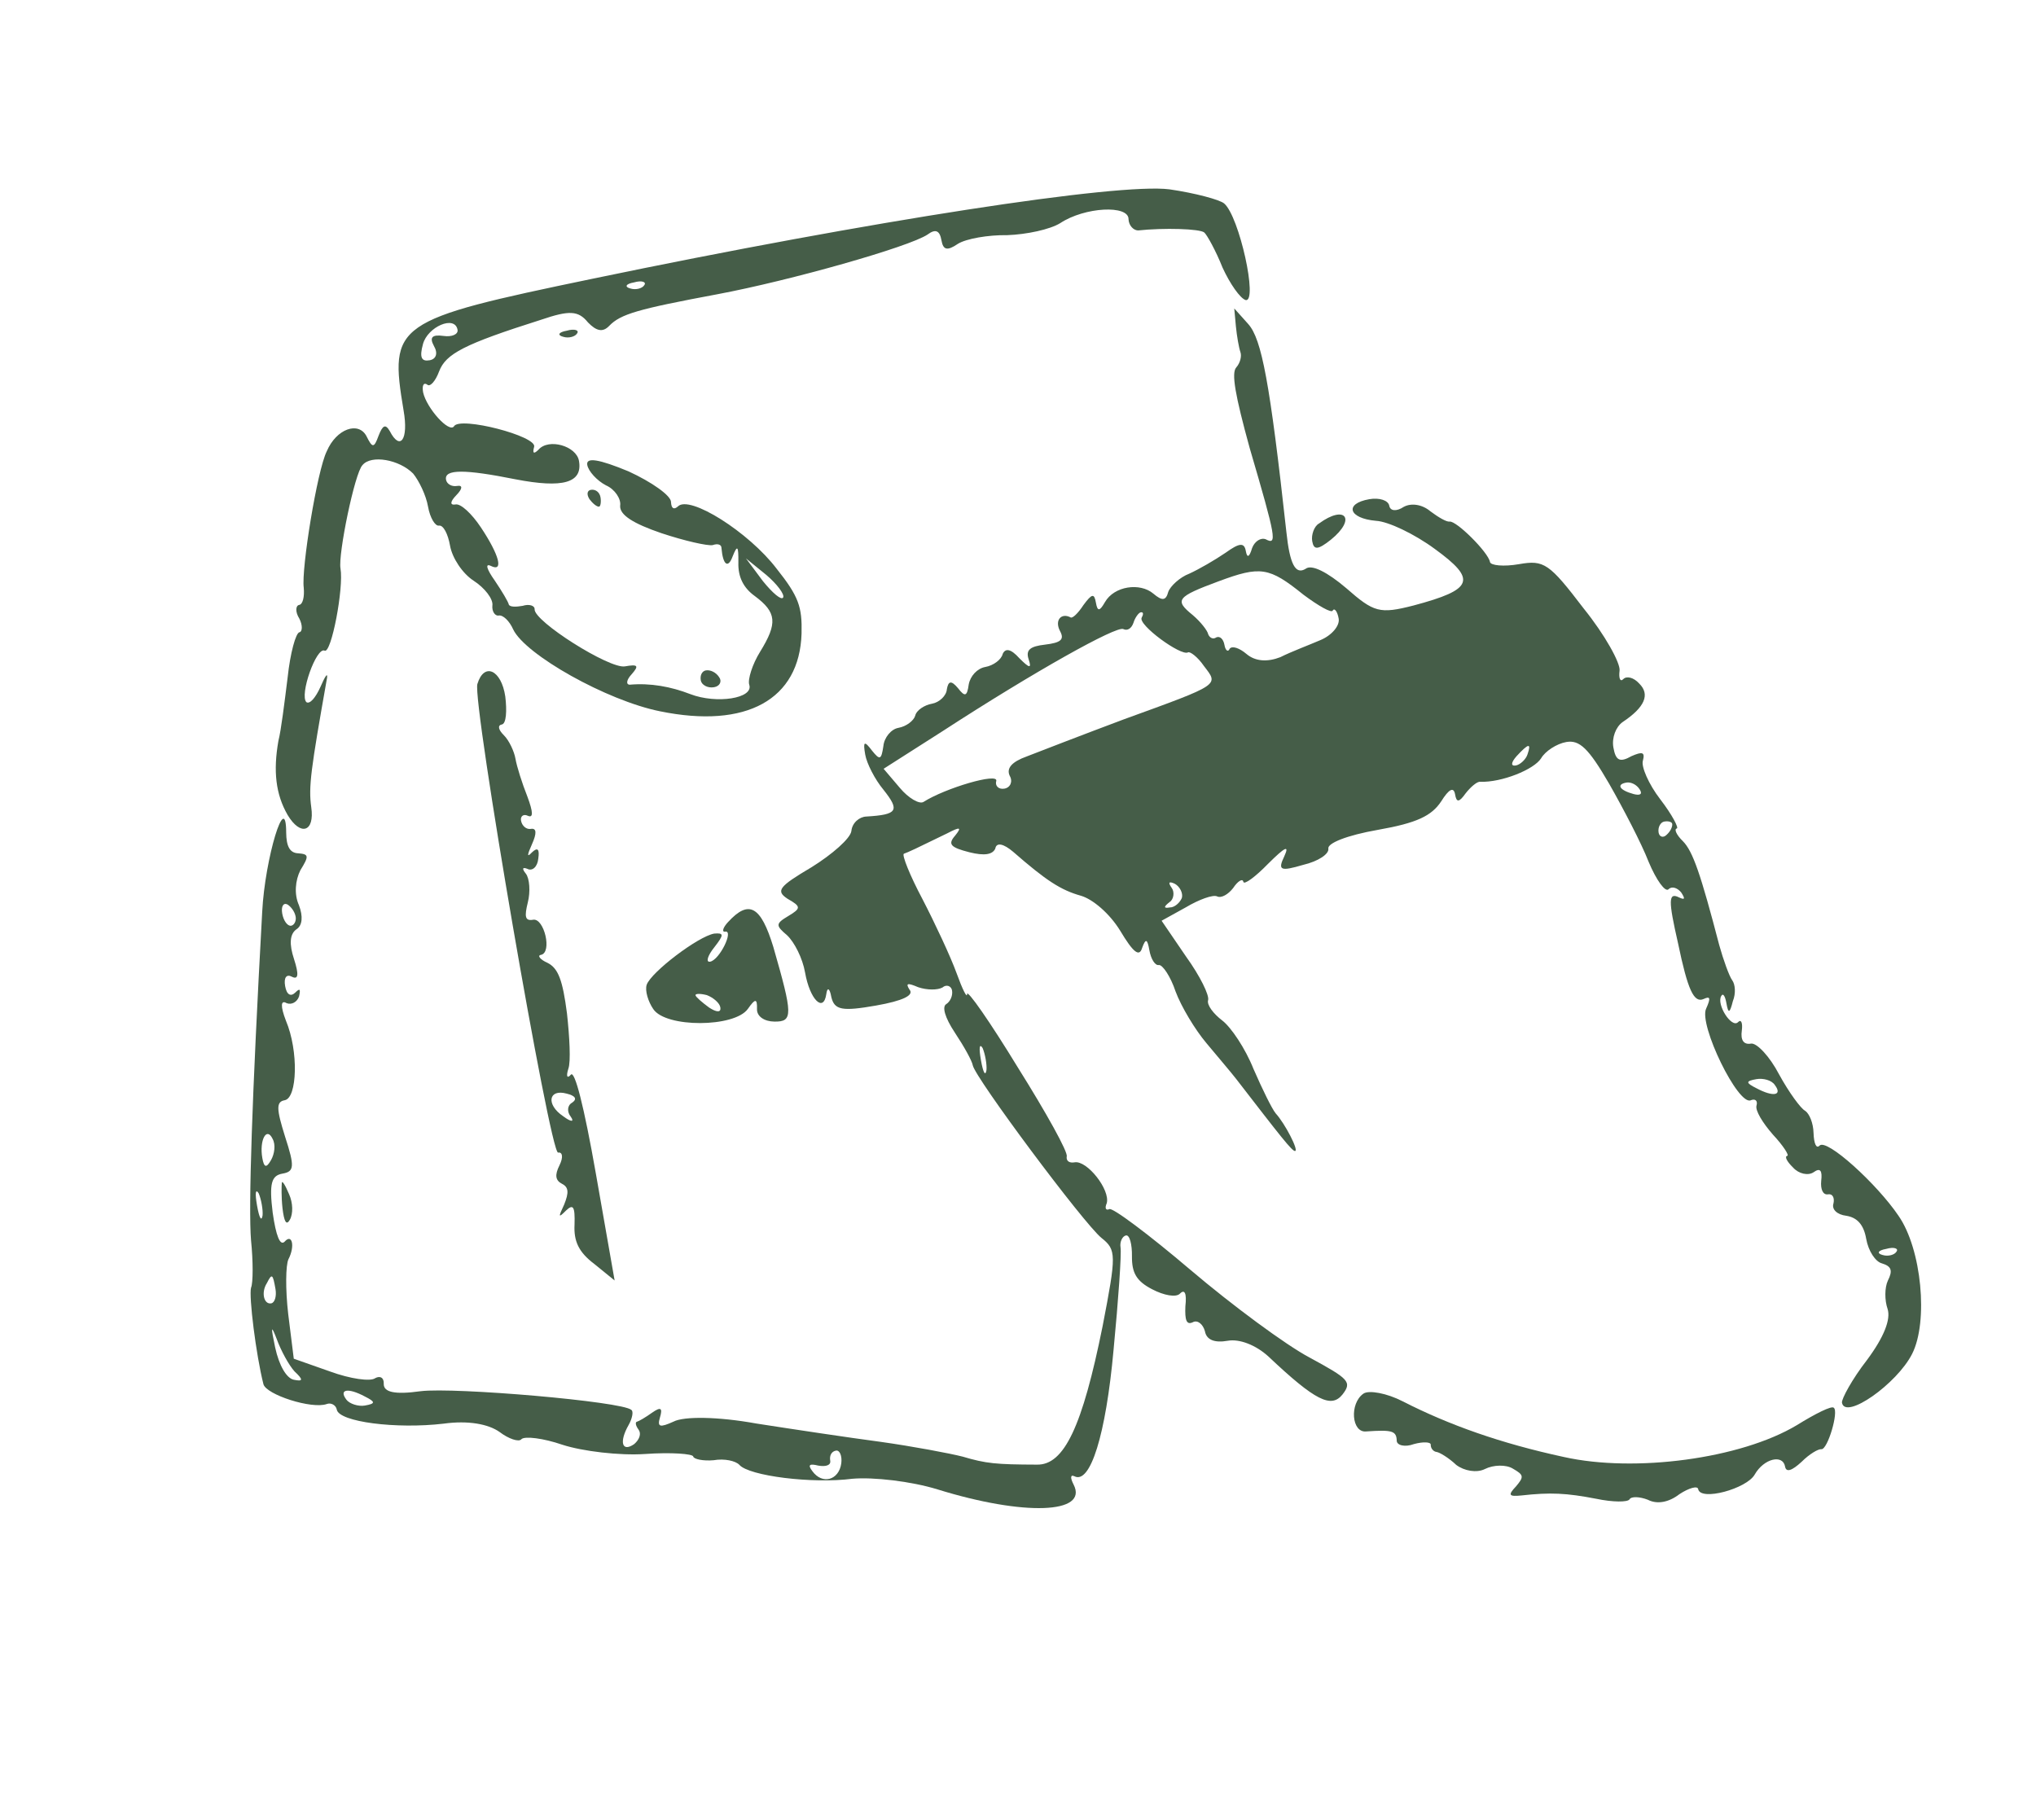
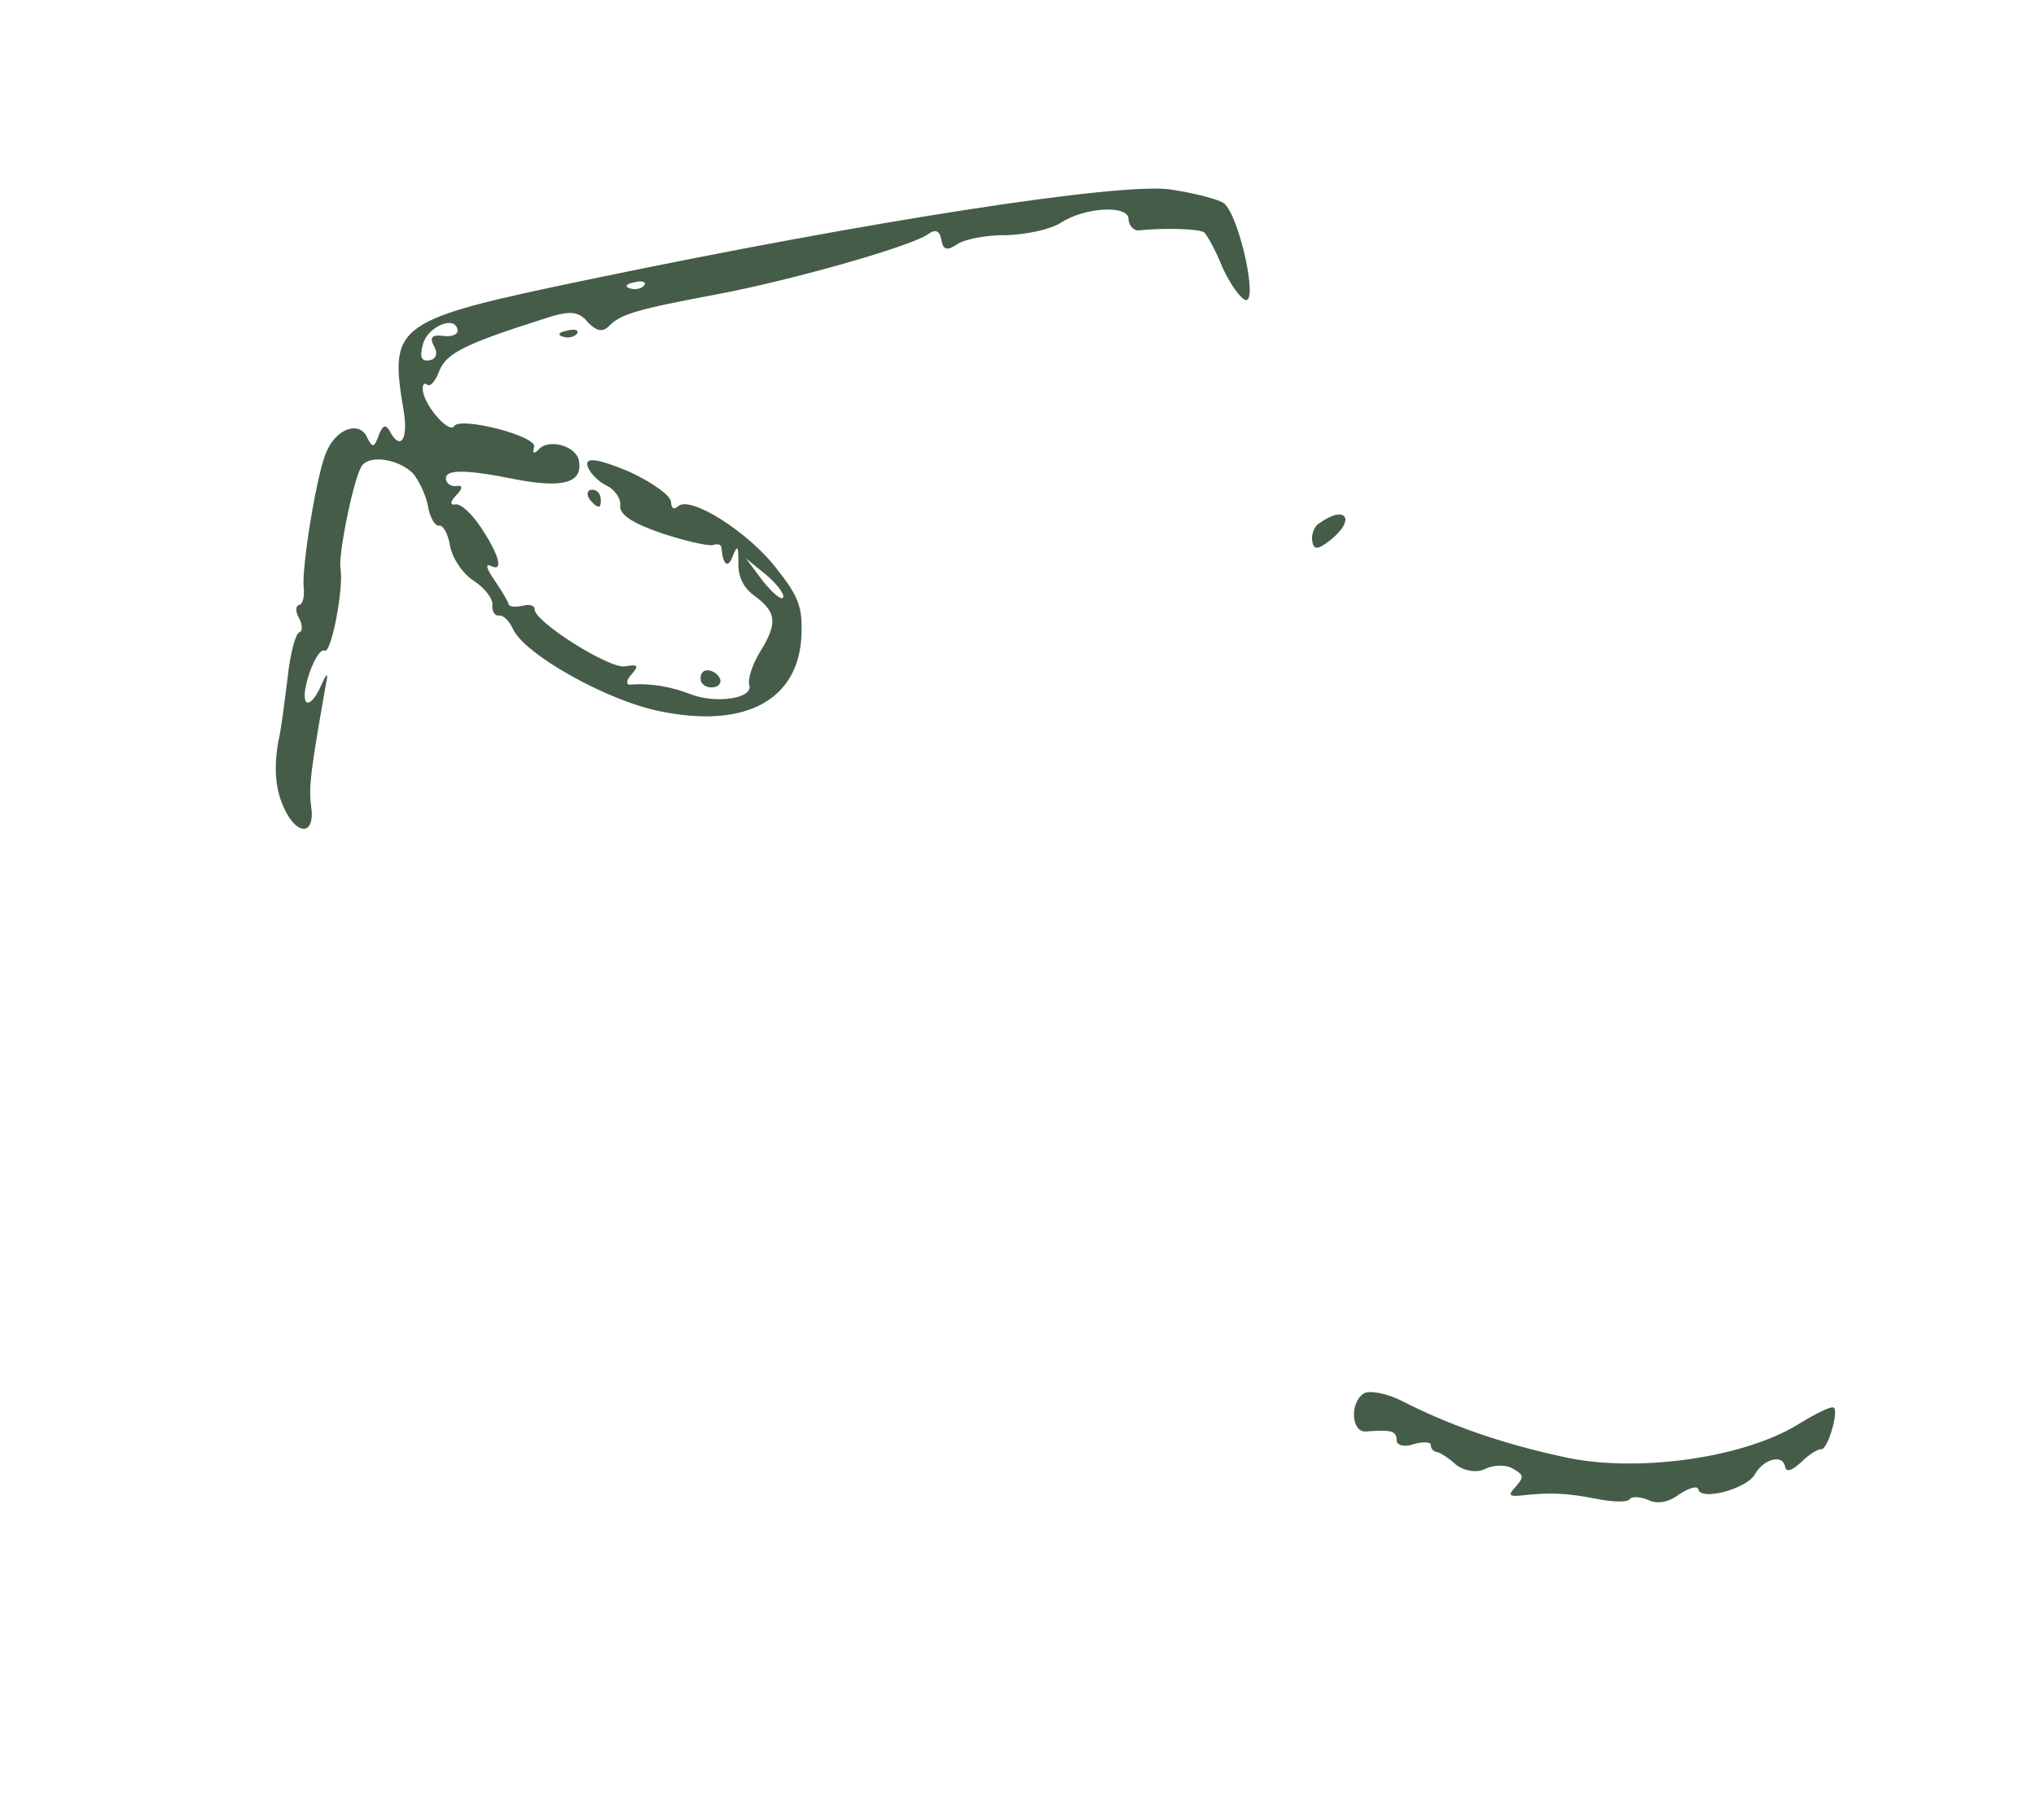
<svg xmlns="http://www.w3.org/2000/svg" width="302" height="270" viewBox="0 0 302 270" fill="none">
  <g clip-path="url(#clip0_57_2490)">
    <path d="M87.874 41.353C58.407 47.474 57.714 48.001 59.864 60.89C60.625 65.224 59.354 66.936 57.82 63.957C57.177 62.851 56.764 63.059 56.146 64.657C55.466 66.536 55.225 66.443 54.357 64.7C53.18 62.47 49.895 63.588 48.465 66.953C47.051 69.773 44.679 84.404 45.054 87.18C45.176 88.513 44.925 89.64 44.38 89.736C43.836 89.831 43.779 90.789 44.399 91.763C44.91 92.756 44.854 93.714 44.418 93.79C43.874 93.886 43.051 96.873 42.67 100.46C42.203 104.197 41.696 108.347 41.296 109.906C40.509 114.376 40.891 117.829 42.665 120.902C44.572 124.087 46.704 123.441 46.168 119.745C45.746 116.706 46.094 114.208 48.518 100.516C48.598 99.689 48.169 100.442 47.528 101.908C46.801 103.525 45.959 104.485 45.454 104.167C44.375 103.138 46.926 95.922 48.154 96.519C49.14 97.022 51.012 87.218 50.505 84.328C50.136 82.227 52.619 70.149 53.765 69.001C55.059 67.419 59.234 68.176 61.283 70.253C62.144 71.32 63.19 73.438 63.489 75.145C63.789 76.852 64.564 78.07 65.109 77.974C65.763 77.859 66.452 79.227 66.752 80.935C67.074 82.773 68.602 85.077 70.248 86.142C71.895 87.207 73.198 88.873 73.033 89.85C72.953 90.676 73.418 91.406 73.963 91.311C74.616 91.196 75.563 92.113 76.121 93.369C77.902 97.117 89.989 103.93 97.903 105.518C110.715 108.143 118.596 103.781 118.896 93.981C118.99 90.039 118.496 88.501 115.183 84.345C111.096 78.971 102.249 73.349 100.542 75.138C99.958 75.647 99.585 75.441 99.532 74.503C99.589 73.545 96.645 71.49 93.227 69.924C88.867 68.118 86.9 67.786 87.108 68.968C87.269 69.887 88.526 71.291 89.886 72C91.222 72.578 92.152 74.039 91.987 75.015C91.891 76.386 93.91 77.656 98.092 79.088C101.55 80.24 104.94 80.999 105.702 80.865C106.442 80.6 107.032 80.767 107.016 81.311C107.236 83.845 108.005 84.387 108.685 82.507C109.389 80.759 109.544 81.003 109.523 83.443C109.456 85.621 110.301 87.233 111.97 88.429C115.201 90.84 115.369 92.435 112.746 96.686C111.607 98.51 110.886 100.802 111.134 101.571C111.829 103.615 106.251 104.459 102.397 102.97C99.506 101.853 96.489 101.299 93.393 101.572C92.825 101.536 92.928 100.842 93.684 100.032C94.807 98.752 94.652 98.508 92.691 98.853C90.403 99.254 79.164 92.157 79.3 90.374C79.317 89.829 78.485 89.569 77.528 89.873C76.548 90.045 75.653 90.066 75.475 89.692C75.406 89.297 74.453 87.705 73.391 86.132C72.196 84.446 71.926 83.546 72.781 83.937C74.754 84.945 74.075 82.356 71.331 78.236C69.958 76.175 68.351 74.697 67.589 74.831C66.718 74.984 66.734 74.44 67.685 73.461C68.636 72.481 68.653 71.937 67.781 72.09C67.019 72.224 66.273 71.813 66.158 71.157C65.881 69.581 68.914 69.59 76.479 71.105C83.453 72.452 86.456 71.654 85.88 68.371C85.488 66.139 81.353 64.969 79.864 66.72C79.193 67.379 78.953 67.286 79.227 66.29C79.736 64.712 68.208 61.727 67.349 63.231C66.639 64.304 63.287 60.56 62.763 58.215C62.579 57.165 62.836 56.714 63.341 57.031C63.76 57.499 64.602 56.539 65.134 55.092C66.135 52.479 68.806 51.063 80.293 47.422C84.426 46.019 85.779 46.052 87.215 47.831C88.448 49.103 89.389 49.344 90.34 48.365C92.047 46.577 94.615 45.855 106.465 43.639C117.226 41.615 134.876 36.621 137.587 34.791C138.778 33.905 139.392 34.203 139.646 35.648C139.899 37.093 140.49 37.26 142.095 36.166C143.31 35.411 146.577 34.837 149.393 34.885C152.294 34.781 155.757 34.038 157.275 33.094C160.897 30.699 167.462 30.359 167.395 32.536C167.448 33.475 168.131 34.167 168.807 34.184C172.666 33.777 177.97 33.929 178.63 34.49C179.026 34.826 180.335 37.169 181.341 39.699C182.433 42.08 183.937 44.252 184.768 44.513C186.627 44.863 183.822 32.089 181.579 30.182C180.919 29.621 177.265 28.637 173.463 28.087C165.882 27.116 129.58 32.677 87.874 41.353ZM95.564 42.304C95.306 42.755 94.349 43.059 93.517 42.799C92.577 42.558 92.834 42.106 94.032 41.896C95.208 41.554 95.93 41.834 95.564 42.304ZM67.869 48.926C67.984 49.583 67.05 50.017 65.783 49.834C64.057 49.595 63.69 50.066 64.356 51.303C65 52.408 64.702 53.272 63.722 53.444C62.524 53.655 62.191 53.036 62.739 51.045C63.414 48.49 67.477 46.693 67.869 48.926ZM116.162 88.64C115.904 89.092 114.585 87.97 113.15 86.191L110.652 82.839L113.665 85.288C115.249 86.635 116.42 88.189 116.162 88.64Z" fill="#455D48" />
    <path d="M83.547 49.963C84.378 50.223 85.336 49.919 85.593 49.468C85.96 48.998 85.237 48.718 84.062 49.06C82.864 49.27 82.606 49.722 83.547 49.963Z" fill="#455D48" />
-     <path d="M183.321 48.42C183.466 49.884 183.766 51.591 183.99 52.229C184.214 52.866 183.94 53.862 183.378 54.502C182.622 55.312 183.199 58.595 185.368 66.472C189.29 79.862 189.475 80.913 187.742 79.998C187.019 79.719 186.108 80.285 185.725 81.3C185.302 82.728 184.975 82.785 184.791 81.735C184.56 80.422 183.798 80.555 181.804 81.989C180.199 83.082 177.855 84.442 176.399 85.103C175.029 85.615 173.58 86.952 173.283 87.816C172.946 89.094 172.401 89.189 171.081 88.067C169.101 86.385 165.266 86.922 163.892 89.33C163.119 90.684 162.792 90.741 162.562 89.428C162.308 87.983 161.981 88.041 160.71 89.753C159.914 90.976 159.049 91.804 158.785 91.58C157.425 90.871 156.389 92.001 157.233 93.612C157.899 94.849 157.424 95.339 155.004 95.628C152.803 95.879 152.109 96.407 152.581 97.813C153.052 99.22 152.702 99.146 151.205 97.649C149.948 96.245 149.139 96.116 148.733 97C148.544 97.845 147.352 98.731 146.154 98.942C144.956 99.152 143.919 100.282 143.691 101.54C143.446 103.343 143.119 103.4 142.103 102.089C141.11 100.91 140.674 100.987 140.446 102.245C140.39 103.202 139.33 104.201 138.241 104.392C137.151 104.583 135.936 105.338 135.748 106.183C135.536 106.897 134.454 107.764 133.255 107.975C132.166 108.166 131.152 109.427 131.033 110.666C130.725 112.751 130.507 112.789 129.359 111.366C128.188 109.812 127.993 109.981 128.339 111.951C128.57 113.265 129.77 115.626 131.05 117.161C133.502 120.25 133.158 120.852 128.491 121.13C127.488 121.171 126.405 122.038 126.285 123.277C126.143 124.385 123.416 126.759 120.379 128.646C115.496 131.534 115.043 132.155 116.822 133.331C118.818 134.47 118.865 134.733 116.933 135.884C115.002 137.035 115.048 137.298 116.764 138.757C117.843 139.786 119.043 142.147 119.412 144.248C120.127 148.319 122.153 150.265 122.563 147.485C122.705 146.377 123.078 146.583 123.309 147.896C123.764 149.847 124.922 150.049 129.933 149.17C133.963 148.462 135.614 147.631 134.908 146.807C134.287 145.833 134.614 145.776 136.192 146.446C137.505 146.893 139.076 146.888 139.793 146.491C140.377 145.982 141.1 146.262 141.215 146.918C141.353 147.706 140.947 148.59 140.34 148.967C139.732 149.345 140.118 150.901 141.645 153.205C143.017 155.266 144.172 157.364 144.287 158.021C144.61 159.86 160.765 181.526 163.381 183.639C165.602 185.415 165.608 186.09 163.548 196.74C160.546 211.617 157.85 217.37 153.79 217.27C147.724 217.252 146.239 217.107 142.803 216.086C140.922 215.604 135.348 214.552 130.628 213.891C125.8 213.25 117.496 212 112.185 211.172C106.502 210.14 101.439 210.081 99.897 210.893C97.92 211.782 97.461 211.727 97.884 210.299C98.307 208.871 98.043 208.646 96.742 209.552C95.745 210.268 94.725 210.853 94.507 210.892C94.181 210.949 94.273 211.474 94.715 212.074C95.157 212.673 94.86 213.537 94.08 214.216C92.281 215.479 91.787 213.941 93.246 211.384C93.762 210.481 94.013 209.354 93.64 209.149C92.297 207.895 67.444 205.761 62.388 206.378C58.552 206.916 56.912 206.527 56.922 205.307C56.979 204.349 56.365 204.051 55.648 204.447C54.955 204.975 51.962 204.553 48.962 203.455L43.576 201.558L42.75 194.934C42.322 191.219 42.376 187.69 42.783 186.806C43.79 184.869 43.335 182.919 42.213 184.199C41.542 184.858 40.939 183.339 40.449 179.906C39.906 175.534 40.266 174.388 41.9 174.101C43.642 173.795 43.745 173.1 42.285 168.618C41.002 164.511 40.927 163.442 42.234 163.212C44.086 162.887 44.326 155.941 42.407 151.405C41.579 149.249 41.635 148.291 42.513 148.814C43.236 149.093 44.061 148.677 44.358 147.813C44.61 146.686 44.478 146.574 43.807 147.233C43.137 147.892 42.523 147.594 42.293 146.28C42.062 144.967 42.538 144.478 43.284 144.888C44.27 145.392 44.35 144.566 43.608 142.259C42.889 140.084 42.962 138.582 43.959 137.865C44.871 137.299 44.967 135.929 44.34 134.279C43.605 132.648 43.804 130.583 44.554 129.097C45.865 126.972 45.819 126.709 44.224 126.583C42.98 126.531 42.469 125.537 42.45 123.51C42.432 117.015 39.3 127.312 38.894 135.235C37.365 162.984 36.841 179.185 37.236 183.99C37.548 187.048 37.557 190.296 37.236 191.029C36.899 192.306 37.962 200.919 39.072 205.327C39.458 206.883 46.243 209.077 48.462 208.281C49.092 208.035 49.838 208.445 49.953 209.102C50.276 210.941 58.775 212.021 65.815 211.191C69.433 210.691 72.449 211.244 74.119 212.44C75.416 213.431 76.97 213.97 77.337 213.5C77.812 213.01 80.565 213.339 83.433 214.325C86.409 215.292 91.915 215.95 95.687 215.693C99.569 215.418 102.757 215.67 102.826 216.064C102.895 216.458 104.295 216.754 105.843 216.618C107.477 216.331 109.117 216.72 109.668 217.3C111.08 218.947 120.496 220.137 126.424 219.367C129.52 219.094 135.135 219.733 139.052 220.941C151.877 224.916 161.475 224.585 159.252 220.237C158.741 219.244 158.757 218.7 159.371 218.998C161.717 220.21 164.027 212.901 165.174 200.245C165.89 192.81 166.371 185.956 166.209 185.037C166.071 184.249 166.477 183.366 167.022 183.27C167.567 183.174 167.929 184.6 167.902 186.365C167.881 188.805 168.548 190.042 170.894 191.254C172.627 192.168 174.485 192.519 175.046 191.879C175.716 191.22 176.049 191.838 175.827 193.772C175.738 195.819 175.985 196.588 176.919 196.153C177.635 195.756 178.427 196.43 178.721 197.461C178.951 198.774 180.156 199.24 182.117 198.895C183.859 198.589 186.268 199.52 188.139 201.222C195.141 207.845 197.464 208.926 199.125 206.875C200.591 204.993 200.063 204.544 194.229 201.372C190.764 199.543 182.765 193.637 176.562 188.364C170.359 183.09 164.931 179.035 164.541 179.374C164.02 179.601 163.842 179.226 164.162 178.493C164.711 176.501 161.244 172.101 159.392 172.426C158.629 172.56 158.124 172.243 158.227 171.548C158.462 170.965 155.176 165.044 150.967 158.337C146.867 151.612 143.417 146.667 143.446 147.474C143.452 148.15 142.763 146.782 141.889 144.363C141.016 141.944 138.677 136.94 136.81 133.342C134.967 129.875 133.76 126.838 134.064 126.65C134.803 126.384 135.737 125.95 140.494 123.625C142.449 122.605 142.69 122.698 141.676 123.959C140.553 125.239 140.972 125.707 143.794 126.43C146.025 126.986 147.223 126.776 147.629 125.892C147.795 124.916 148.844 125.138 150.296 126.372C155.202 130.655 157.354 132.037 160.308 132.872C162.08 133.373 164.588 135.505 166.161 138.071C168.068 141.256 168.991 142.042 169.414 140.614C169.946 139.167 170.187 139.26 170.487 140.967C170.718 142.28 171.338 143.254 171.882 143.159C172.427 143.063 173.644 144.88 174.363 147.055C175.214 149.343 177.275 152.771 178.974 154.774C180.541 156.665 182.659 159.136 183.389 160.091C189.927 168.554 191.672 170.82 192.108 170.744C192.653 170.648 190.608 166.675 189.219 165.159C188.645 164.448 187.243 161.58 185.927 158.562C184.72 155.525 182.596 152.378 181.299 151.388C180.002 150.397 178.986 149.086 179.198 148.372C179.409 147.658 178.008 144.791 175.929 141.907L172.301 136.587L175.883 134.605C177.814 133.454 179.923 132.677 180.537 132.976C181.151 133.274 182.171 132.689 182.904 131.748C183.614 130.676 184.33 130.279 184.423 130.804C184.515 131.33 186.205 130.085 188.107 128.127C190.593 125.66 191.31 125.263 190.497 127.03C189.513 129.098 189.886 129.304 193.302 128.298C195.567 127.765 197.171 126.671 197.033 125.883C196.894 125.095 199.72 123.922 204.404 123.1C210.177 122.086 212.349 121.028 213.769 118.884C214.909 117.059 215.625 116.663 215.833 117.845C216.04 119.026 216.39 119.1 217.381 117.708C218.114 116.767 219.088 115.919 219.547 115.974C222.712 116.095 227.538 114.165 228.592 112.491C229.193 111.438 230.906 110.325 232.322 110.076C234.283 109.732 235.626 110.985 238.687 116.269C240.794 119.96 243.506 125.17 244.534 127.832C245.695 130.606 247.021 132.404 247.497 131.915C247.972 131.425 248.804 131.685 249.378 132.397C249.998 133.371 249.912 133.521 249.058 133.13C247.457 132.328 247.447 133.548 248.903 139.925C250.343 146.847 251.256 148.853 252.712 148.191C253.647 147.757 253.802 148 253.075 149.617C251.919 151.986 257.882 164.205 259.727 163.205C260.358 162.958 260.754 163.295 260.542 164.009C260.331 164.723 261.439 166.559 262.983 168.319C264.504 169.947 265.434 171.408 265.107 171.465C264.672 171.542 265.028 172.291 265.975 173.208C266.813 174.144 268.212 174.44 269.014 173.893C270.011 173.176 270.321 173.663 270.139 175.185C270.02 176.424 270.399 177.305 271.162 177.171C271.815 177.056 272.148 177.675 271.96 178.52C271.663 179.384 272.478 180.189 273.854 180.353C275.471 180.611 276.441 181.659 276.81 183.76C277.133 185.599 278.195 187.172 279.136 187.413C280.558 187.84 280.782 188.478 280.032 189.963C279.54 190.997 279.536 192.893 279.985 194.168C280.479 195.706 279.478 198.318 276.935 201.743C274.736 204.566 273.127 207.555 273.22 208.081C273.681 210.707 281.377 205.295 283.626 200.839C286.047 196.082 285.051 185.292 281.6 180.347C278.414 175.627 270.931 168.818 269.894 169.948C269.418 170.438 269.062 169.688 269.003 168.074C268.967 166.591 268.387 165.204 267.75 164.774C267.136 164.476 265.368 162.079 263.881 159.362C262.525 156.757 260.585 154.661 259.714 154.814C258.624 155.005 258.159 154.274 258.364 152.885C258.507 151.777 258.283 151.139 257.807 151.629C256.856 152.608 254.531 148.955 255.327 147.732C255.584 147.281 255.894 147.768 256.079 148.819C256.355 150.395 256.573 150.356 257.036 148.515C257.505 147.35 257.383 146.018 256.941 145.418C256.499 144.819 255.626 142.4 255.016 140.206C252.277 129.722 251.11 126.272 249.612 124.775C248.665 123.858 248.286 122.977 248.721 122.9C249.048 122.843 248.026 120.857 246.281 118.591C244.535 116.325 243.398 113.682 243.695 112.818C244.032 111.54 243.573 111.485 242.009 112.166C240.272 113.148 239.658 112.849 239.313 110.88C239.059 109.435 239.677 107.837 240.674 107.121C243.992 104.914 244.781 103.016 243.151 101.406C242.313 100.471 241.264 100.249 240.788 100.738C240.313 101.228 240.089 100.59 240.231 99.482C240.373 98.374 238.065 94.177 234.907 90.264C229.804 83.579 229.035 83.037 225.331 83.688C223.044 84.089 221.1 83.889 221.008 83.364C220.754 81.919 215.996 77.204 215.016 77.376C214.58 77.453 213.33 76.725 212.165 75.846C210.977 74.836 209.36 74.579 208.231 75.183C207.125 75.919 206.207 75.809 206.069 75.021C205.931 74.233 204.617 73.787 203.092 74.055C199.389 74.705 199.999 76.899 204.104 77.261C205.916 77.349 209.84 79.233 212.806 81.419C219.112 85.998 218.58 87.445 209.678 89.82C204.627 91.113 203.796 90.853 199.681 87.243C196.909 84.887 194.563 83.674 193.675 84.372C192.156 85.315 191.312 83.704 190.809 78.918C188.352 56.607 187.136 50.323 185.173 48.095L183.078 45.756L183.321 48.42ZM193.34 88.221C195.538 89.866 197.534 91.004 197.683 90.572C197.941 90.121 198.383 90.72 198.567 91.771C198.752 92.821 197.543 94.252 195.869 94.952C194.305 95.632 191.565 96.655 189.914 97.486C188.023 98.224 186.211 98.136 184.891 97.014C183.835 96.117 182.762 95.764 182.396 96.234C182.161 96.817 181.765 96.48 181.627 95.692C181.466 94.773 180.938 94.324 180.416 94.551C179.918 94.909 179.413 94.592 179.212 94.086C179.119 93.56 178.103 92.25 176.915 91.24C174.167 89.015 174.533 88.544 180.753 86.234C186.972 83.924 188.239 84.108 193.34 88.221ZM169.347 91.621C168.746 92.674 175.184 97.365 176.204 96.78C176.507 96.591 177.672 97.469 178.579 98.799C180.767 101.664 181.179 101.456 166.717 106.703C160.607 108.994 154.193 111.474 152.302 112.212C150.083 113.007 149.241 113.967 149.775 115.092C150.264 115.954 149.857 116.837 148.986 116.99C148.115 117.143 147.564 116.563 147.775 115.849C148.112 114.572 140.213 116.906 136.981 118.963C136.373 119.34 134.75 118.407 133.47 116.872L131.065 114.045L139.85 108.441C153.557 99.537 165.627 92.816 166.613 93.319C167.227 93.618 167.835 93.24 168.132 92.376C168.344 91.662 168.882 90.89 169.209 90.833C169.644 90.757 169.605 91.17 169.347 91.621ZM43.855 135.989C43.97 136.645 43.626 137.247 43.191 137.324C42.646 137.419 42.049 136.576 41.864 135.526C41.68 134.475 42.023 133.873 42.637 134.172C43.142 134.489 43.716 135.201 43.855 135.989ZM226.578 111.897C226.367 112.611 225.502 113.44 224.848 113.554C224.086 113.688 224.103 113.144 224.945 112.184C226.737 110.244 227.173 110.168 226.578 111.897ZM243.212 117.099C243.677 117.83 243.264 118.038 242.323 117.797C240.201 117.221 239.713 116.36 241.238 116.092C241.892 115.977 242.746 116.369 243.212 117.099ZM175.302 133.218C174.982 133.951 174.203 134.629 173.526 134.613C172.546 134.785 172.608 134.503 173.497 133.805C174.104 133.428 174.246 132.32 173.804 131.721C173.207 130.878 173.402 130.709 174.257 131.1C175.002 131.511 175.514 132.504 175.302 133.218ZM248.038 122.208C248.108 122.602 247.787 123.335 247.203 123.844C246.727 124.333 246.137 124.166 246.021 123.51C245.883 122.722 246.312 121.97 246.857 121.874C247.51 121.759 247.992 121.945 248.038 122.208ZM40.2 172.098C39.514 173.301 39.164 173.227 38.91 171.783C38.449 169.156 39.542 167.069 40.433 168.943C40.921 169.805 40.716 171.195 40.2 172.098ZM146.323 158.746C146.158 159.723 145.825 159.105 145.502 157.266C145.179 155.428 145.282 154.733 145.747 155.463C146.126 156.344 146.403 157.92 146.323 158.746ZM38.947 180.305C38.781 181.281 38.448 180.663 38.125 178.825C37.803 176.986 37.905 176.291 38.37 177.022C38.749 177.903 39.026 179.479 38.947 180.305ZM40.86 191.205C41.045 192.255 40.77 193.251 40.226 193.347C39.136 193.538 38.705 191.719 39.586 190.345C40.336 188.86 40.468 188.972 40.86 191.205ZM43.681 203.435C45.024 204.688 44.961 204.97 43.562 204.674C42.512 204.452 41.404 202.616 40.811 199.877C40.148 196.745 40.211 196.463 41.039 198.619C41.688 200.4 42.843 202.499 43.681 203.435ZM263.263 160.959C264.434 162.514 263.018 162.762 260.54 161.437C258.939 160.635 258.893 160.373 260.527 160.086C261.507 159.914 262.798 160.229 263.263 160.959ZM54.103 207.155C55.703 207.957 55.749 208.22 54.115 208.507C53.135 208.679 51.822 208.233 51.38 207.633C50.209 206.079 51.624 205.83 54.103 207.155ZM281.301 185.679C281.044 186.131 280.086 186.434 279.255 186.174C278.314 185.933 278.572 185.482 279.77 185.271C280.945 184.93 281.668 185.209 281.301 185.679ZM124.788 217.082C124.441 219.58 121.981 220.282 120.5 218.241C119.771 217.286 120.075 217.097 121.365 217.412C122.524 217.615 123.263 217.35 123.148 216.693C123.01 215.905 123.353 215.304 124.007 215.189C124.551 215.093 124.93 215.974 124.788 217.082Z" fill="#455D48" />
    <path d="M87.439 74.054C87.881 74.654 88.541 75.215 88.868 75.157C89.086 75.119 89.188 74.424 89.073 73.767C88.935 72.98 88.298 72.55 87.644 72.665C87.1 72.76 86.974 73.324 87.439 74.054Z" fill="#455D48" />
    <path d="M195.641 77.664C194.925 78.061 194.479 79.358 194.64 80.277C194.871 81.59 195.439 81.626 197.41 80.061C201.243 76.952 199.521 74.817 195.641 77.664Z" fill="#455D48" />
-     <path d="M70.807 101.476C70.047 104.181 81.587 171.195 82.785 170.985C83.439 170.87 83.577 171.658 82.999 172.843C82.249 174.328 82.388 175.116 83.374 175.619C84.361 176.123 84.391 176.93 83.687 178.678C82.788 180.596 82.811 180.727 83.957 179.578C85.017 178.58 85.304 178.936 85.221 181.658C85.091 184.117 85.826 185.748 88.156 187.505L91.168 189.954L88.402 174.195C86.603 163.952 85.246 158.776 84.684 159.416C84.123 160.056 83.945 159.681 84.305 158.535C84.688 157.52 84.478 153.766 84.097 150.313C83.462 145.416 82.812 143.635 81.212 142.833C80.116 142.348 79.674 141.749 80.219 141.654C81.961 141.348 80.712 136.152 79.079 136.439C77.88 136.649 77.765 135.993 78.291 133.87C78.691 132.31 78.563 130.302 77.989 129.591C77.415 128.879 77.477 128.598 78.2 128.877C78.946 129.287 79.725 128.609 79.844 127.37C80.049 125.98 79.762 125.624 78.897 126.453C78.141 127.263 78.181 126.85 78.908 125.233C79.635 123.616 79.605 122.809 78.734 122.962C78.08 123.077 77.42 122.516 77.282 121.728C77.167 121.071 77.665 120.713 78.279 121.011C79.134 121.403 79.081 120.464 78.23 118.177C77.426 116.152 76.661 113.715 76.454 112.533C76.269 111.482 75.534 109.851 74.719 109.047C73.904 108.242 73.788 107.586 74.442 107.471C75.096 107.356 75.209 105.441 74.949 103.321C74.366 99.362 71.802 98.188 70.807 101.476ZM84.854 163.582C84.138 163.979 84.082 164.936 84.656 165.648C85.253 166.491 84.685 166.455 83.52 165.576C80.973 163.858 81.343 161.491 84.056 162.233C85.347 162.548 85.656 163.035 84.854 163.582Z" fill="#455D48" />
    <path d="M103.949 100.937C104.064 101.593 104.942 102.116 105.922 101.944C106.793 101.791 107.114 101.058 106.672 100.459C106.207 99.728 105.352 99.337 104.698 99.451C104.154 99.547 103.81 100.149 103.949 100.937Z" fill="#455D48" />
-     <path d="M107.995 136.778C107.239 137.587 107.027 138.301 107.572 138.206C108.879 137.976 106.739 142.413 105.323 142.662C104.669 142.776 104.943 141.781 105.957 140.52C107.423 138.638 107.377 138.375 105.938 138.492C103.542 138.913 96.608 144.191 95.928 146.071C95.63 146.935 96.148 148.604 96.9 149.69C98.737 152.481 108.95 152.449 110.931 149.664C112.008 148.121 112.334 148.064 112.284 149.697C112.251 150.786 113.393 151.533 114.855 151.547C117.67 151.594 117.595 150.525 114.707 140.473C112.861 134.434 111.105 133.389 107.995 136.778ZM106.848 149.433C106.987 150.221 106.31 150.204 105.168 149.457C104.135 148.691 103.212 147.906 103.165 147.643C103.119 147.38 103.905 147.378 104.845 147.619C105.809 147.991 106.733 148.776 106.848 149.433Z" fill="#455D48" />
-     <path d="M41.803 175.473C41.764 175.886 41.714 177.519 41.904 179.246C42.141 181.235 42.474 181.853 42.99 180.95C43.505 180.048 43.446 178.434 42.889 177.178C42.308 175.791 41.843 175.06 41.803 175.473Z" fill="#455D48" />
    <path d="M202.244 206.734C200.141 208.186 200.466 212.597 202.668 212.346C206.44 212.089 207.14 212.237 207.176 213.72C207.182 214.396 208.364 214.73 209.734 214.219C211.127 213.839 212.262 213.91 212.222 214.323C212.205 214.868 212.624 215.336 213.083 215.39C213.542 215.445 214.925 216.285 216.004 217.314C217.168 218.193 219.026 218.544 220.264 217.92C221.502 217.297 223.4 217.234 224.41 217.869C226.034 218.802 226.08 219.065 224.871 220.496C223.64 221.795 223.795 222.038 225.669 221.845C229.964 221.361 232.343 221.485 236.759 222.334C239.208 222.852 241.456 222.864 241.713 222.412C241.971 221.961 243.215 222.013 244.42 222.479C245.779 223.188 247.522 222.882 249.104 221.656C250.513 220.732 251.797 220.371 251.89 220.896C252.212 222.735 259.069 220.855 260.271 218.748C261.645 216.341 264.454 215.713 264.777 217.551C264.938 218.47 265.786 218.186 267.236 216.849C268.381 215.7 269.705 214.926 270.164 214.981C271.082 215.09 272.774 209.379 272.005 208.837C271.718 208.481 269.242 209.728 266.508 211.426C258.176 216.409 242.484 218.487 231.966 216.137C222.629 214.121 214.966 211.405 208.059 207.879C205.713 206.667 203.046 206.187 202.244 206.734Z" fill="#455D48" />
  </g>
  <defs>
    <clipPath id="clip0_57_2490">
      <rect width="266.529" height="226.667" fill="white" transform="translate(0 46.086) rotate(-9.957)" />
    </clipPath>
  </defs>
</svg>